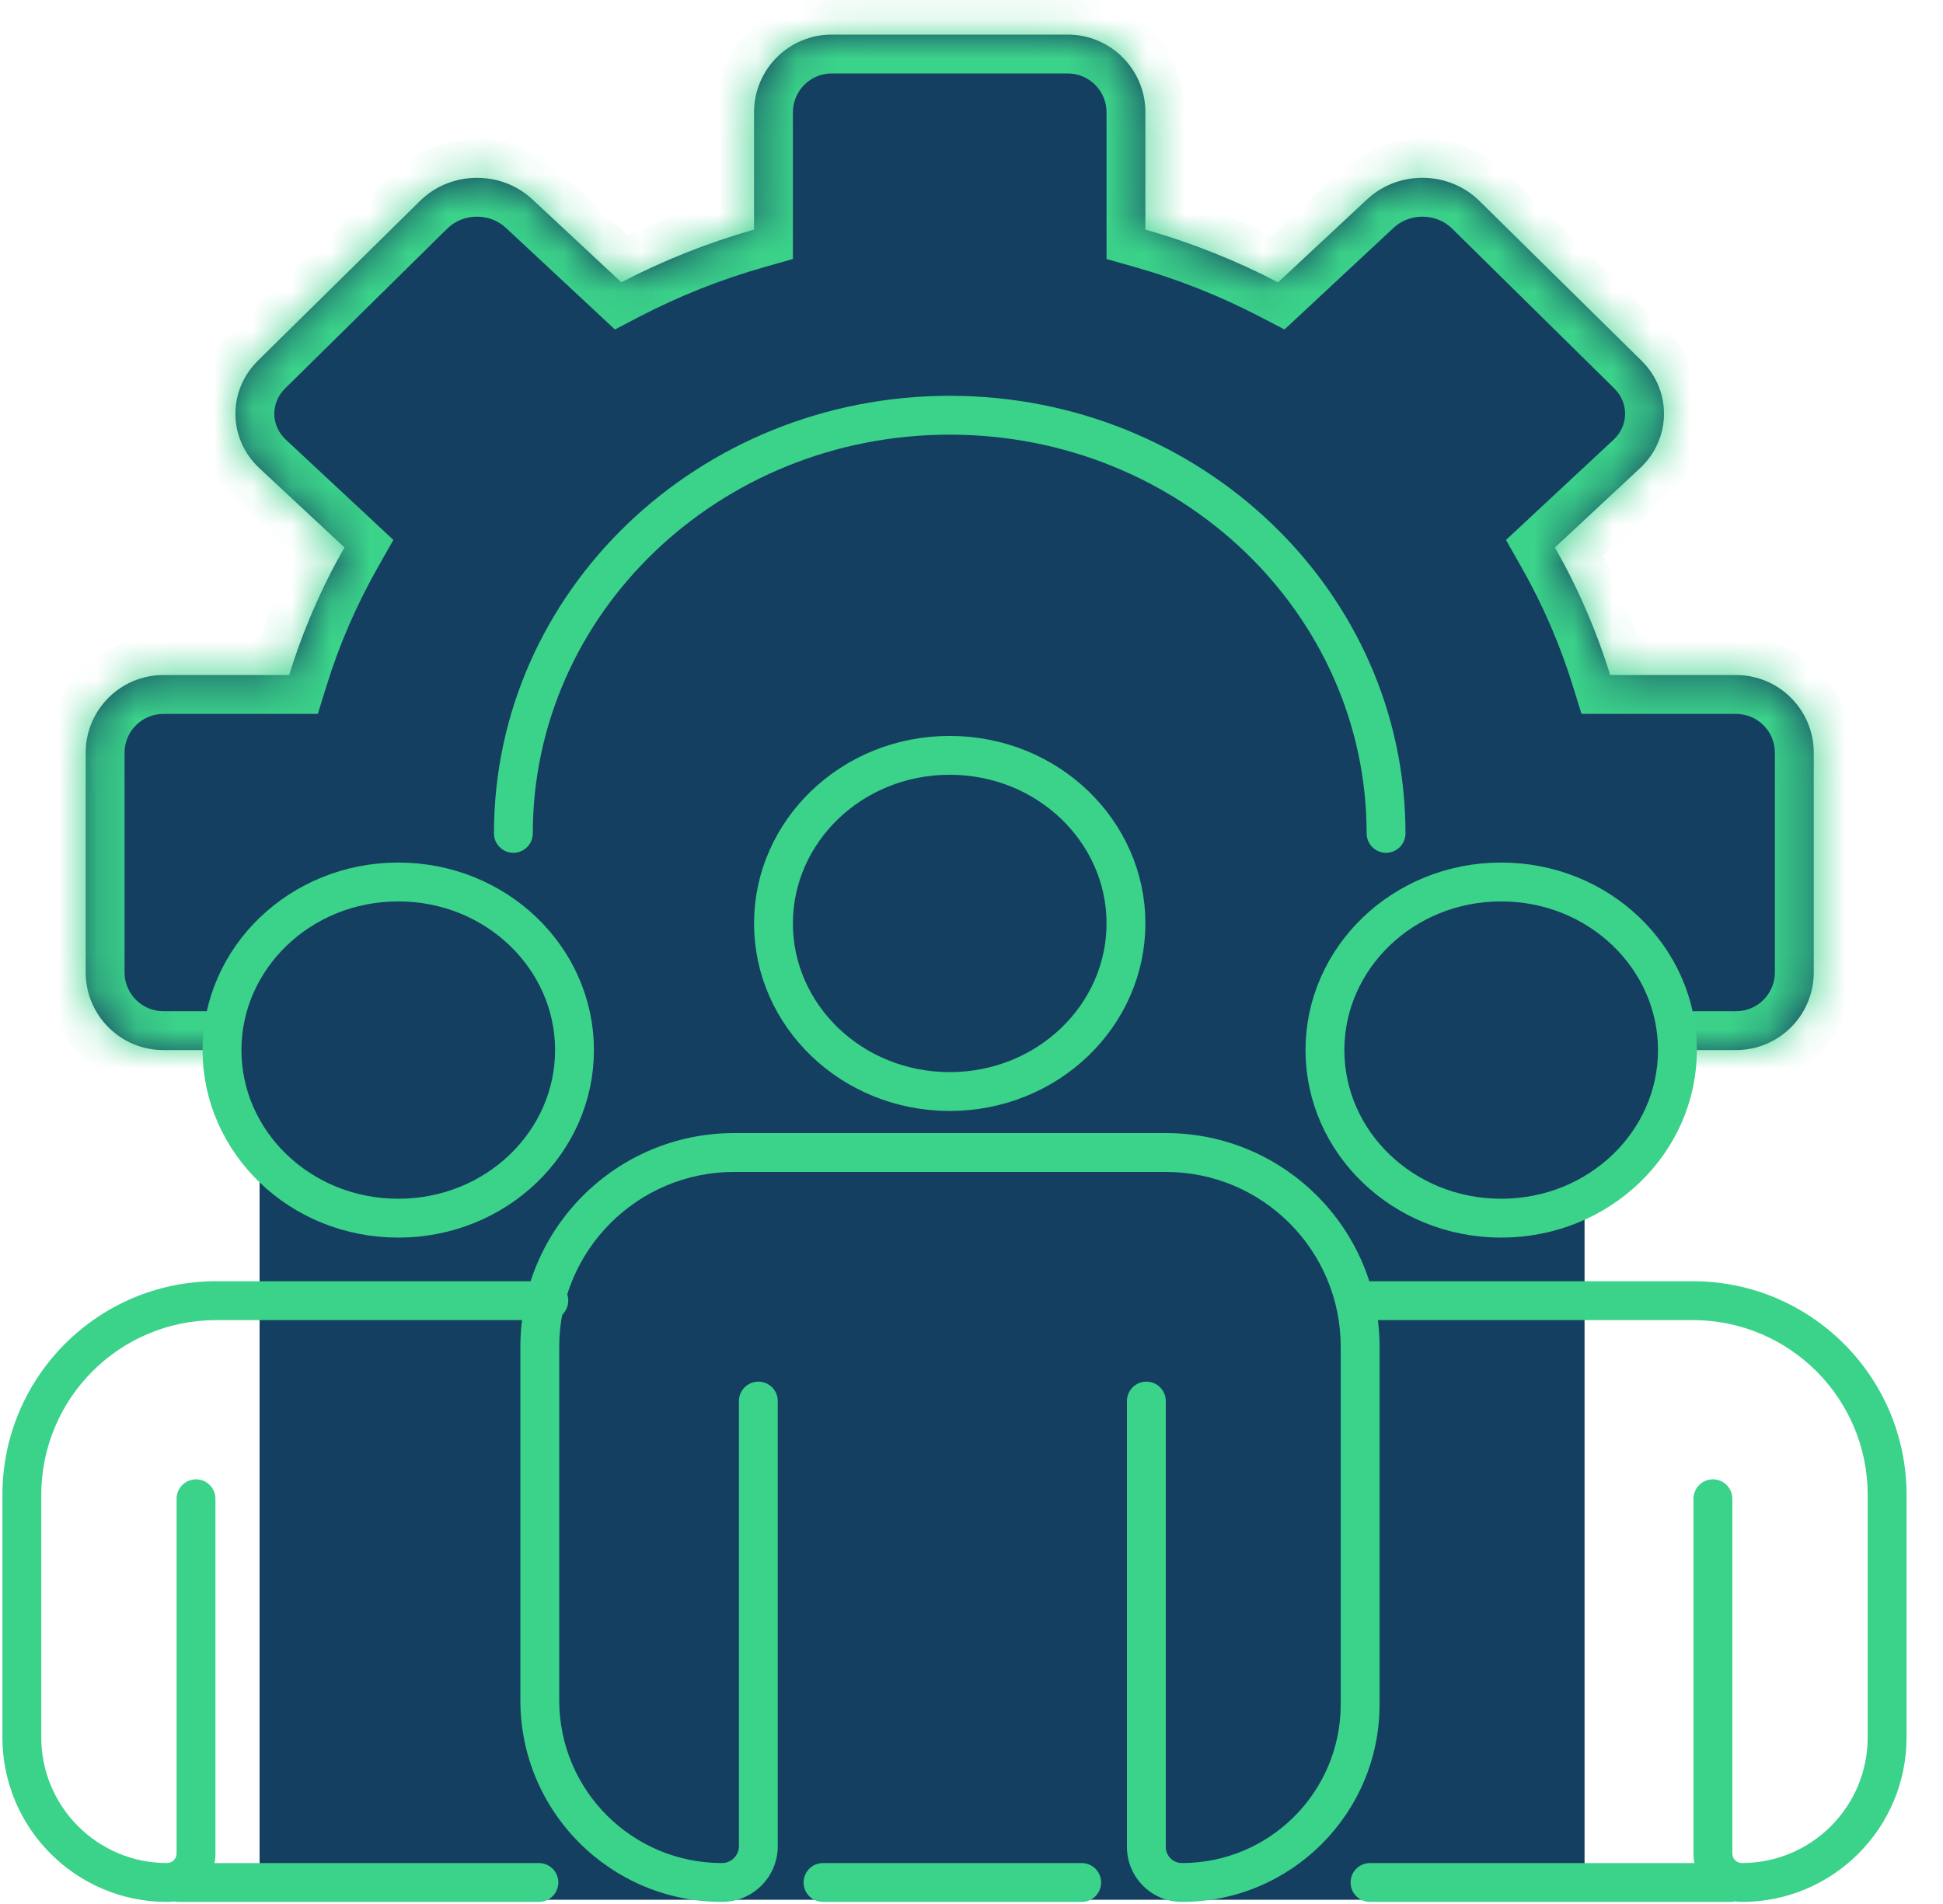
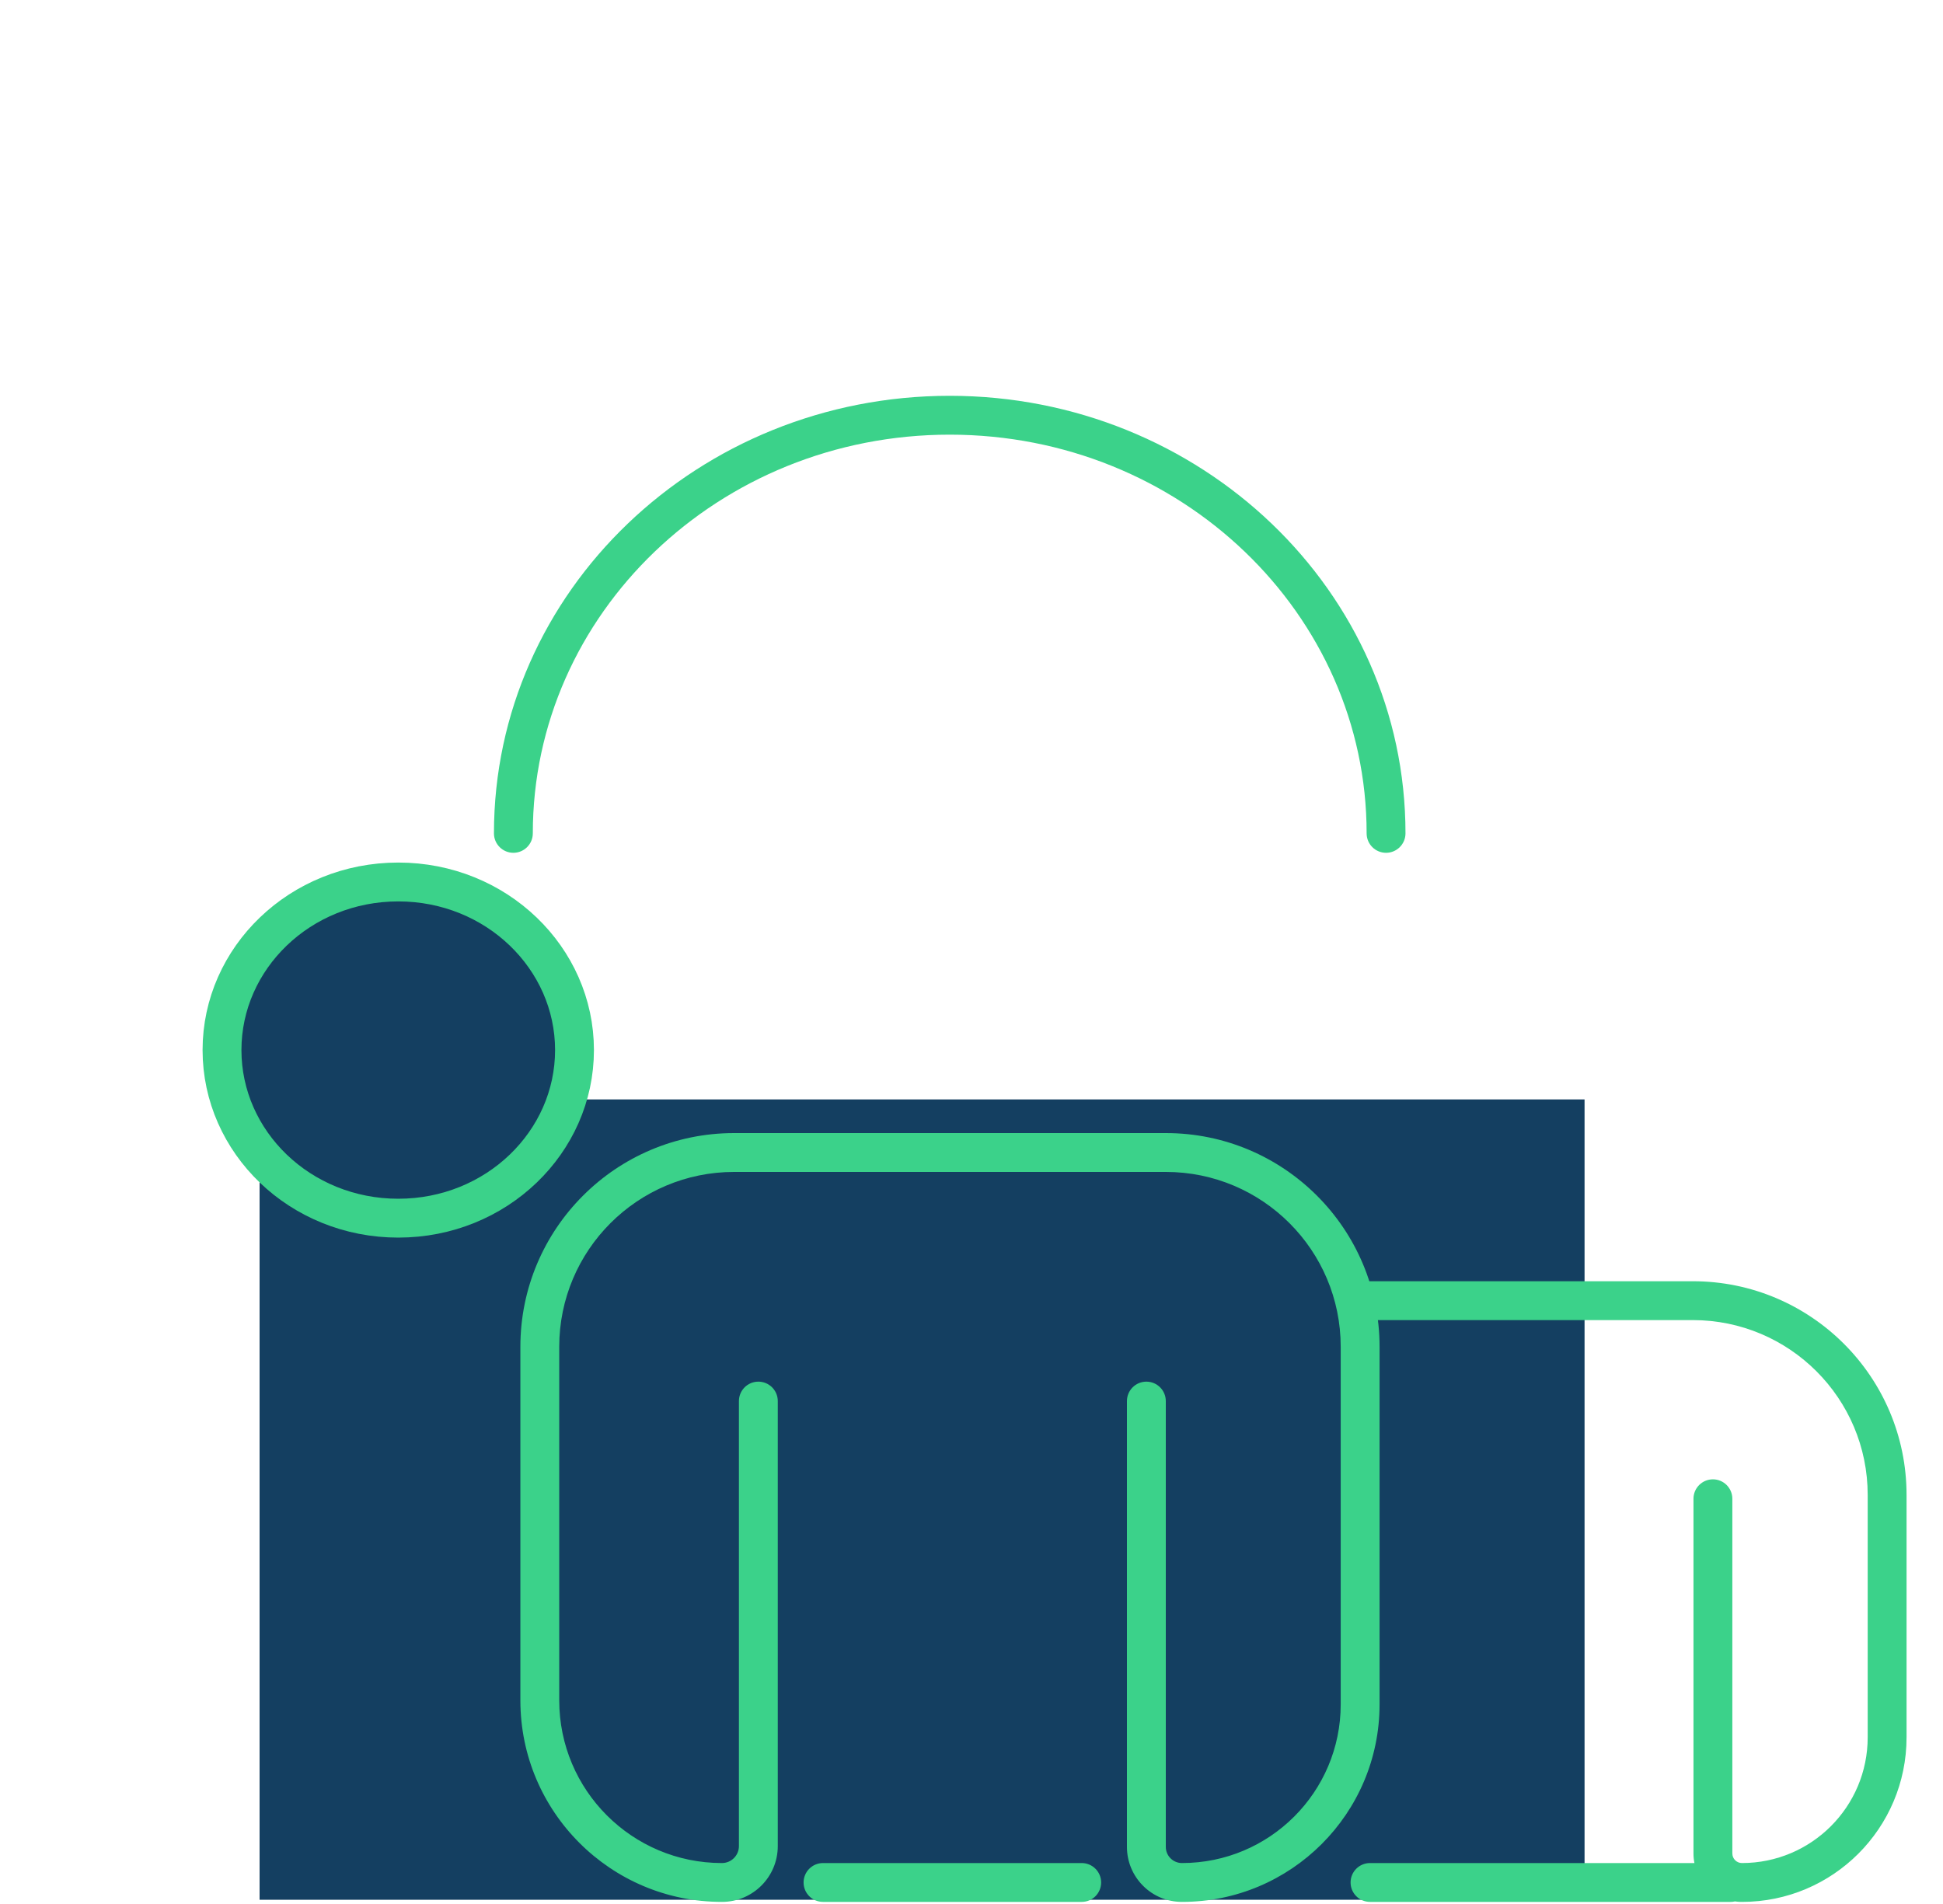
<svg xmlns="http://www.w3.org/2000/svg" width="50" height="49" viewBox="0 0 50 49" fill="none">
  <mask id="path-1-inside-1_2428_966" fill="white">
    <path fill-rule="evenodd" clip-rule="evenodd" d="M21.404 0.89C20.299 0.89 19.404 1.786 19.404 2.89V5.909C18.208 6.248 17.064 6.705 15.989 7.265L13.697 5.129C12.888 4.376 11.596 4.395 10.809 5.17L6.637 9.282C5.85 10.057 5.868 11.296 6.676 12.05L8.863 14.088C8.275 15.122 7.797 16.222 7.441 17.372H4.205C3.1 17.372 2.205 18.268 2.205 19.372V25.024C2.205 26.129 3.1 27.024 4.205 27.024H7.441C9.61 34.054 16.399 39.184 24.438 39.184C32.477 39.184 39.266 34.054 41.436 27.024H44.674C45.778 27.024 46.674 26.129 46.674 25.024V19.372C46.674 18.268 45.778 17.372 44.674 17.372H41.435C41.08 16.222 40.601 15.123 40.014 14.089L42.203 12.049C43.011 11.296 43.028 10.057 42.241 9.282L38.069 5.17C37.283 4.394 35.99 4.376 35.182 5.129L32.889 7.266C31.813 6.706 30.671 6.249 29.475 5.91V2.89C29.475 1.786 28.579 0.89 27.475 0.89H21.404Z" />
  </mask>
-   <path fill-rule="evenodd" clip-rule="evenodd" d="M21.404 0.89C20.299 0.89 19.404 1.786 19.404 2.89V5.909C18.208 6.248 17.064 6.705 15.989 7.265L13.697 5.129C12.888 4.376 11.596 4.395 10.809 5.17L6.637 9.282C5.85 10.057 5.868 11.296 6.676 12.05L8.863 14.088C8.275 15.122 7.797 16.222 7.441 17.372H4.205C3.1 17.372 2.205 18.268 2.205 19.372V25.024C2.205 26.129 3.1 27.024 4.205 27.024H7.441C9.61 34.054 16.399 39.184 24.438 39.184C32.477 39.184 39.266 34.054 41.436 27.024H44.674C45.778 27.024 46.674 26.129 46.674 25.024V19.372C46.674 18.268 45.778 17.372 44.674 17.372H41.435C41.08 16.222 40.601 15.123 40.014 14.089L42.203 12.049C43.011 11.296 43.028 10.057 42.241 9.282L38.069 5.17C37.283 4.394 35.99 4.376 35.182 5.129L32.889 7.266C31.813 6.706 30.671 6.249 29.475 5.91V2.89C29.475 1.786 28.579 0.89 27.475 0.89H21.404Z" fill="#143F61" />
-   <path d="M19.404 5.909L19.677 6.872L20.404 6.665V5.909H19.404ZM15.989 7.265L15.307 7.997L15.824 8.479L16.451 8.152L15.989 7.265ZM13.697 5.129L14.378 4.398L14.378 4.398L13.697 5.129ZM10.809 5.17L11.511 5.882L11.511 5.882L10.809 5.17ZM6.637 9.282L7.339 9.994L7.339 9.994L6.637 9.282ZM6.676 12.05L7.358 11.318L7.358 11.318L6.676 12.05ZM8.863 14.088L9.733 14.582L10.123 13.895L9.545 13.356L8.863 14.088ZM7.441 17.372V18.372H8.179L8.397 17.667L7.441 17.372ZM7.441 27.024L8.396 26.729L8.179 26.024H7.441V27.024ZM41.436 27.024V26.024H40.698L40.48 26.729L41.436 27.024ZM41.435 17.372L40.479 17.667L40.697 18.372H41.435V17.372ZM40.014 14.089L39.332 13.357L38.754 13.896L39.144 14.583L40.014 14.089ZM42.203 12.049L42.884 12.781L42.884 12.781L42.203 12.049ZM42.241 9.282L41.539 9.994L41.539 9.994L42.241 9.282ZM38.069 5.17L37.367 5.882L37.367 5.882L38.069 5.17ZM35.182 5.129L35.864 5.861L35.182 5.129ZM32.889 7.266L32.427 8.153L33.054 8.479L33.571 7.998L32.889 7.266ZM29.475 5.91H28.475V6.666L29.202 6.872L29.475 5.91ZM20.404 2.89C20.404 2.338 20.852 1.89 21.404 1.89V-0.11C19.747 -0.11 18.404 1.233 18.404 2.89H20.404ZM20.404 5.909V2.89H18.404V5.909H20.404ZM16.451 8.152C17.466 7.623 18.546 7.192 19.677 6.872L19.131 4.947C17.869 5.305 16.663 5.787 15.527 6.378L16.451 8.152ZM13.015 5.861L15.307 7.997L16.67 6.534L14.378 4.398L13.015 5.861ZM11.511 5.882C11.916 5.483 12.599 5.473 13.015 5.861L14.378 4.398C13.178 3.28 11.275 3.306 10.107 4.458L11.511 5.882ZM7.339 9.994L11.511 5.882L10.107 4.458L5.935 8.57L7.339 9.994ZM7.358 11.318C6.966 10.953 6.958 10.37 7.339 9.994L5.935 8.57C4.743 9.745 4.77 11.64 5.994 12.781L7.358 11.318ZM9.545 13.356L7.358 11.318L5.994 12.781L8.182 14.819L9.545 13.356ZM8.397 17.667C8.73 16.587 9.18 15.555 9.733 14.582L7.994 13.594C7.371 14.69 6.863 15.856 6.486 17.077L8.397 17.667ZM7.441 16.372H4.205V18.372H7.441V16.372ZM4.205 16.372C2.548 16.372 1.205 17.715 1.205 19.372H3.205C3.205 18.82 3.653 18.372 4.205 18.372V16.372ZM1.205 19.372V25.024H3.205V19.372H1.205ZM1.205 25.024C1.205 26.681 2.548 28.024 4.205 28.024V26.024C3.653 26.024 3.205 25.576 3.205 25.024H1.205ZM4.205 28.024H7.441V26.024H4.205V28.024ZM24.438 38.184C16.826 38.184 10.433 33.329 8.396 26.729L6.485 27.319C8.787 34.78 15.972 40.184 24.438 40.184V38.184ZM40.48 26.729C38.444 33.329 32.051 38.184 24.438 38.184V40.184C32.904 40.184 40.089 34.78 42.391 27.319L40.48 26.729ZM44.674 26.024H41.436V28.024H44.674V26.024ZM45.674 25.024C45.674 25.576 45.226 26.024 44.674 26.024V28.024C46.331 28.024 47.674 26.681 47.674 25.024H45.674ZM45.674 19.372V25.024H47.674V19.372H45.674ZM44.674 18.372C45.226 18.372 45.674 18.82 45.674 19.372H47.674C47.674 17.715 46.331 16.372 44.674 16.372V18.372ZM41.435 18.372H44.674V16.372H41.435V18.372ZM39.144 14.583C39.697 15.555 40.146 16.588 40.479 17.667L42.39 17.077C42.014 15.857 41.506 14.691 40.883 13.595L39.144 14.583ZM41.521 11.318L39.332 13.357L40.696 14.821L42.884 12.781L41.521 11.318ZM41.539 9.994C41.921 10.37 41.913 10.953 41.521 11.318L42.884 12.781C44.109 11.64 44.135 9.745 42.943 8.57L41.539 9.994ZM37.367 5.882L41.539 9.994L42.943 8.57L38.772 4.458L37.367 5.882ZM35.864 5.861C36.28 5.473 36.962 5.483 37.367 5.882L38.772 4.458C37.603 3.306 35.7 3.28 34.5 4.398L35.864 5.861ZM33.571 7.998L35.864 5.861L34.5 4.398L32.207 6.534L33.571 7.998ZM29.202 6.872C30.332 7.192 31.411 7.624 32.427 8.153L33.351 6.379C32.215 5.788 31.009 5.306 29.748 4.948L29.202 6.872ZM28.475 2.89V5.91H30.475V2.89H28.475ZM27.475 1.89C28.027 1.89 28.475 2.338 28.475 2.89H30.475C30.475 1.233 29.132 -0.11 27.475 -0.11V1.89ZM21.404 1.89H27.475V-0.11H21.404V1.89Z" fill="#3BD28A" mask="url(#path-1-inside-1_2428_966)" />
  <rect x="6.68" y="28.294" width="34.096" height="20.597" fill="#143F61" />
  <path d="M20.015 36.057C20.015 35.781 19.791 35.557 19.515 35.557C19.239 35.557 19.015 35.781 19.015 36.057H20.015ZM30 36.057C30 35.781 29.776 35.557 29.5 35.557C29.224 35.557 29 35.781 29 36.057H30ZM21.179 47.946C20.903 47.946 20.679 48.17 20.679 48.446C20.679 48.723 20.903 48.946 21.179 48.946V47.946ZM27.836 48.946C28.112 48.946 28.336 48.723 28.336 48.446C28.336 48.17 28.112 47.946 27.836 47.946V48.946ZM18.891 30.16H30.001V29.16H18.891V30.16ZM34.501 34.66V43.862H35.501V34.66H34.501ZM14.391 43.76V34.66H13.391V43.76H14.391ZM20.015 47.509V36.057H19.015V47.509H20.015ZM30 47.53V36.057H29V47.53H30ZM21.179 48.946H27.836V47.946H21.179V48.946ZM30.416 47.946C30.186 47.946 30 47.76 30 47.53H29C29 48.312 29.634 48.946 30.416 48.946V47.946ZM18.578 48.946C19.372 48.946 20.015 48.303 20.015 47.509H19.015C19.015 47.751 18.819 47.946 18.578 47.946V48.946ZM13.391 43.76C13.391 46.624 15.713 48.946 18.578 48.946V47.946C16.266 47.946 14.391 46.072 14.391 43.76H13.391ZM34.501 43.862C34.501 46.118 32.672 47.946 30.416 47.946V48.946C33.224 48.946 35.501 46.67 35.501 43.862H34.501ZM30.001 30.16C32.486 30.16 34.501 32.175 34.501 34.66H35.501C35.501 31.623 33.038 29.16 30.001 29.16V30.16ZM18.891 29.16C15.854 29.16 13.391 31.623 13.391 34.66H14.391C14.391 32.175 16.406 30.16 18.891 30.16V29.16Z" fill="#3BD28A" />
-   <path d="M5.544 38.571C5.544 38.295 5.32 38.071 5.044 38.071C4.768 38.071 4.544 38.295 4.544 38.571H5.544ZM4.591 47.946C4.315 47.946 4.091 48.17 4.091 48.446C4.091 48.722 4.315 48.946 4.591 48.946V47.946ZM13.868 48.946C14.144 48.946 14.368 48.722 14.368 48.446C14.368 48.17 14.144 47.946 13.868 47.946V48.946ZM14.123 33.973C14.399 33.973 14.623 33.749 14.623 33.473C14.623 33.197 14.399 32.973 14.123 32.973V33.973ZM1.062 44.711V38.473H0.062V44.711H1.062ZM5.544 47.699V38.571H4.544V47.699H5.544ZM4.591 48.946H13.868V47.946H4.591V48.946ZM5.562 33.973H14.123V32.973H5.562V33.973ZM4.297 48.946C4.986 48.946 5.544 48.388 5.544 47.699H4.544C4.544 47.836 4.433 47.946 4.297 47.946V48.946ZM0.062 44.711C0.062 47.05 1.958 48.946 4.297 48.946V47.946C2.51 47.946 1.062 46.498 1.062 44.711H0.062ZM1.062 38.473C1.062 35.987 3.076 33.973 5.562 33.973V32.973C2.524 32.973 0.062 35.435 0.062 38.473H1.062Z" fill="#3BD28A" />
  <path d="M43.579 38.571C43.579 38.295 43.803 38.071 44.079 38.071C44.355 38.071 44.579 38.295 44.579 38.571H43.579ZM44.532 47.946C44.808 47.946 45.032 48.17 45.032 48.446C45.032 48.722 44.808 48.946 44.532 48.946V47.946ZM35.255 48.946C34.979 48.946 34.755 48.722 34.755 48.446C34.755 48.17 34.979 47.946 35.255 47.946V48.946ZM35 33.973C34.724 33.973 34.5 33.749 34.5 33.473C34.5 33.197 34.724 32.973 35 32.973V33.973ZM48.062 44.711V38.473H49.062V44.711H48.062ZM43.579 47.699V38.571H44.579V47.699H43.579ZM44.532 48.946H35.255V47.946H44.532V48.946ZM43.562 33.973H35V32.973H43.562V33.973ZM44.826 48.946C44.138 48.946 43.579 48.388 43.579 47.699H44.579C44.579 47.836 44.69 47.946 44.826 47.946V48.946ZM49.062 44.711C49.062 47.05 47.165 48.946 44.826 48.946V47.946C46.613 47.946 48.062 46.498 48.062 44.711H49.062ZM48.062 38.473C48.062 35.987 46.047 33.973 43.562 33.973V32.973C46.599 32.973 49.062 35.435 49.062 38.473H48.062Z" fill="#3BD28A" />
  <path d="M14.784 27.024C14.784 29.394 12.774 31.35 10.249 31.35C7.723 31.35 5.713 29.394 5.713 27.024C5.713 24.655 7.723 22.698 10.249 22.698C12.774 22.698 14.784 24.655 14.784 27.024Z" fill="#143F61" stroke="#3BD28A" />
-   <path d="M28.975 23.765C28.975 26.134 26.965 28.091 24.439 28.091C21.914 28.091 19.904 26.134 19.904 23.765C19.904 21.396 21.914 19.439 24.439 19.439C26.965 19.439 28.975 21.396 28.975 23.765Z" fill="#143F61" stroke="#3BD28A" />
-   <path d="M43.166 27.024C43.166 29.394 41.156 31.35 38.63 31.35C36.105 31.35 34.095 29.394 34.095 27.024C34.095 24.655 36.105 22.698 38.63 22.698C41.156 22.698 43.166 24.655 43.166 27.024Z" fill="#143F61" stroke="#3BD28A" />
  <path d="M12.711 21.447C12.711 21.723 12.935 21.947 13.211 21.947C13.487 21.947 13.711 21.723 13.711 21.447H12.711ZM35.168 21.447C35.168 21.723 35.391 21.947 35.668 21.947C35.944 21.947 36.168 21.723 36.168 21.447H35.168ZM13.711 21.447C13.711 15.8 18.494 11.186 24.439 11.186V10.186C17.982 10.186 12.711 15.208 12.711 21.447H13.711ZM24.439 11.186C30.384 11.186 35.168 15.8 35.168 21.447H36.168C36.168 15.208 30.896 10.186 24.439 10.186V11.186Z" fill="#3BD28A" />
</svg>